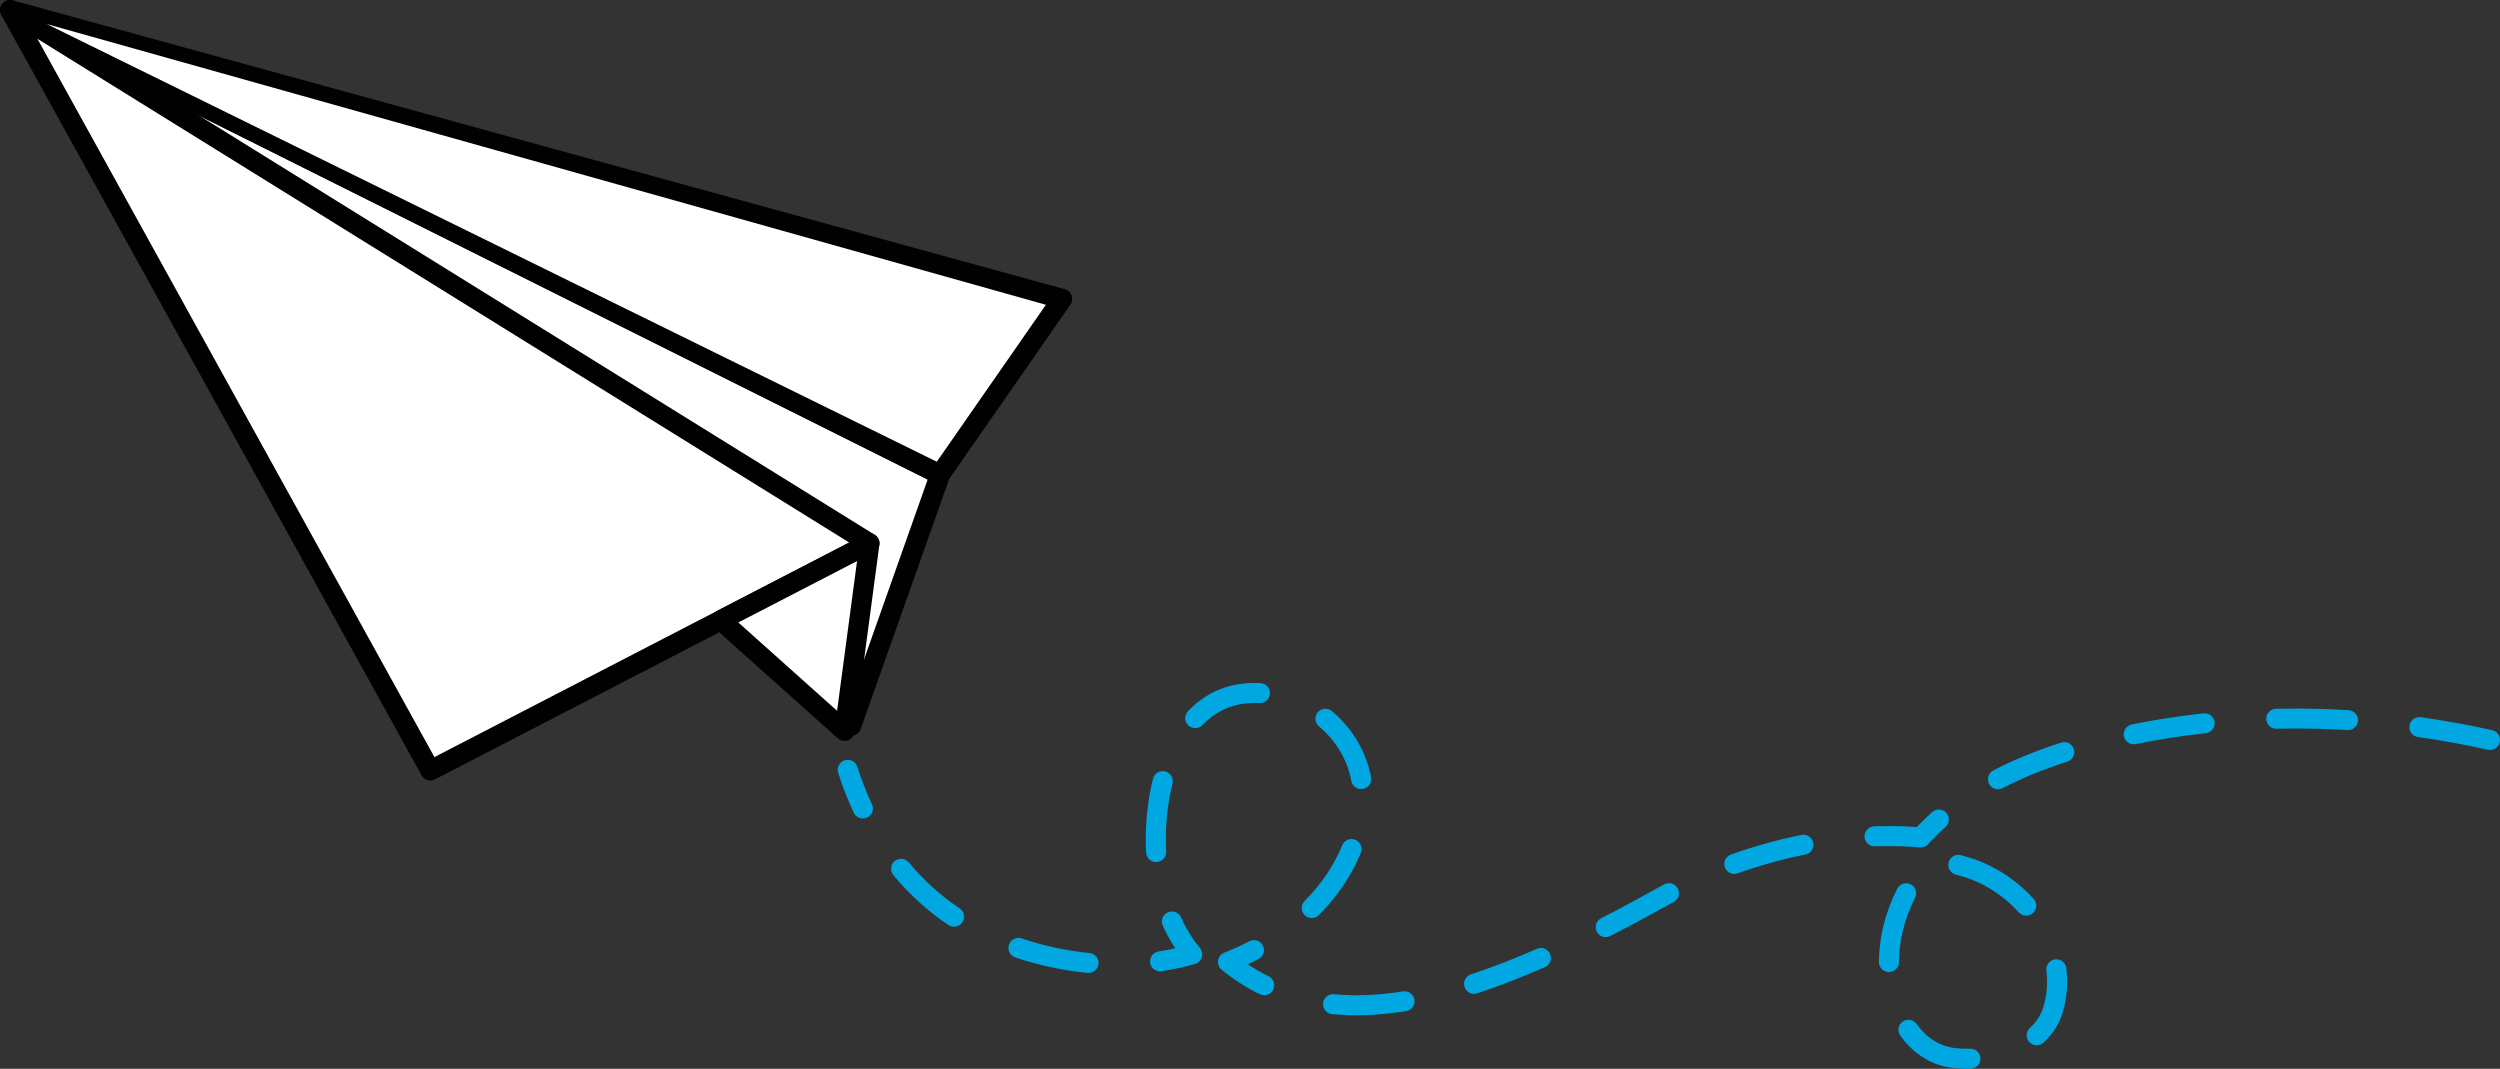
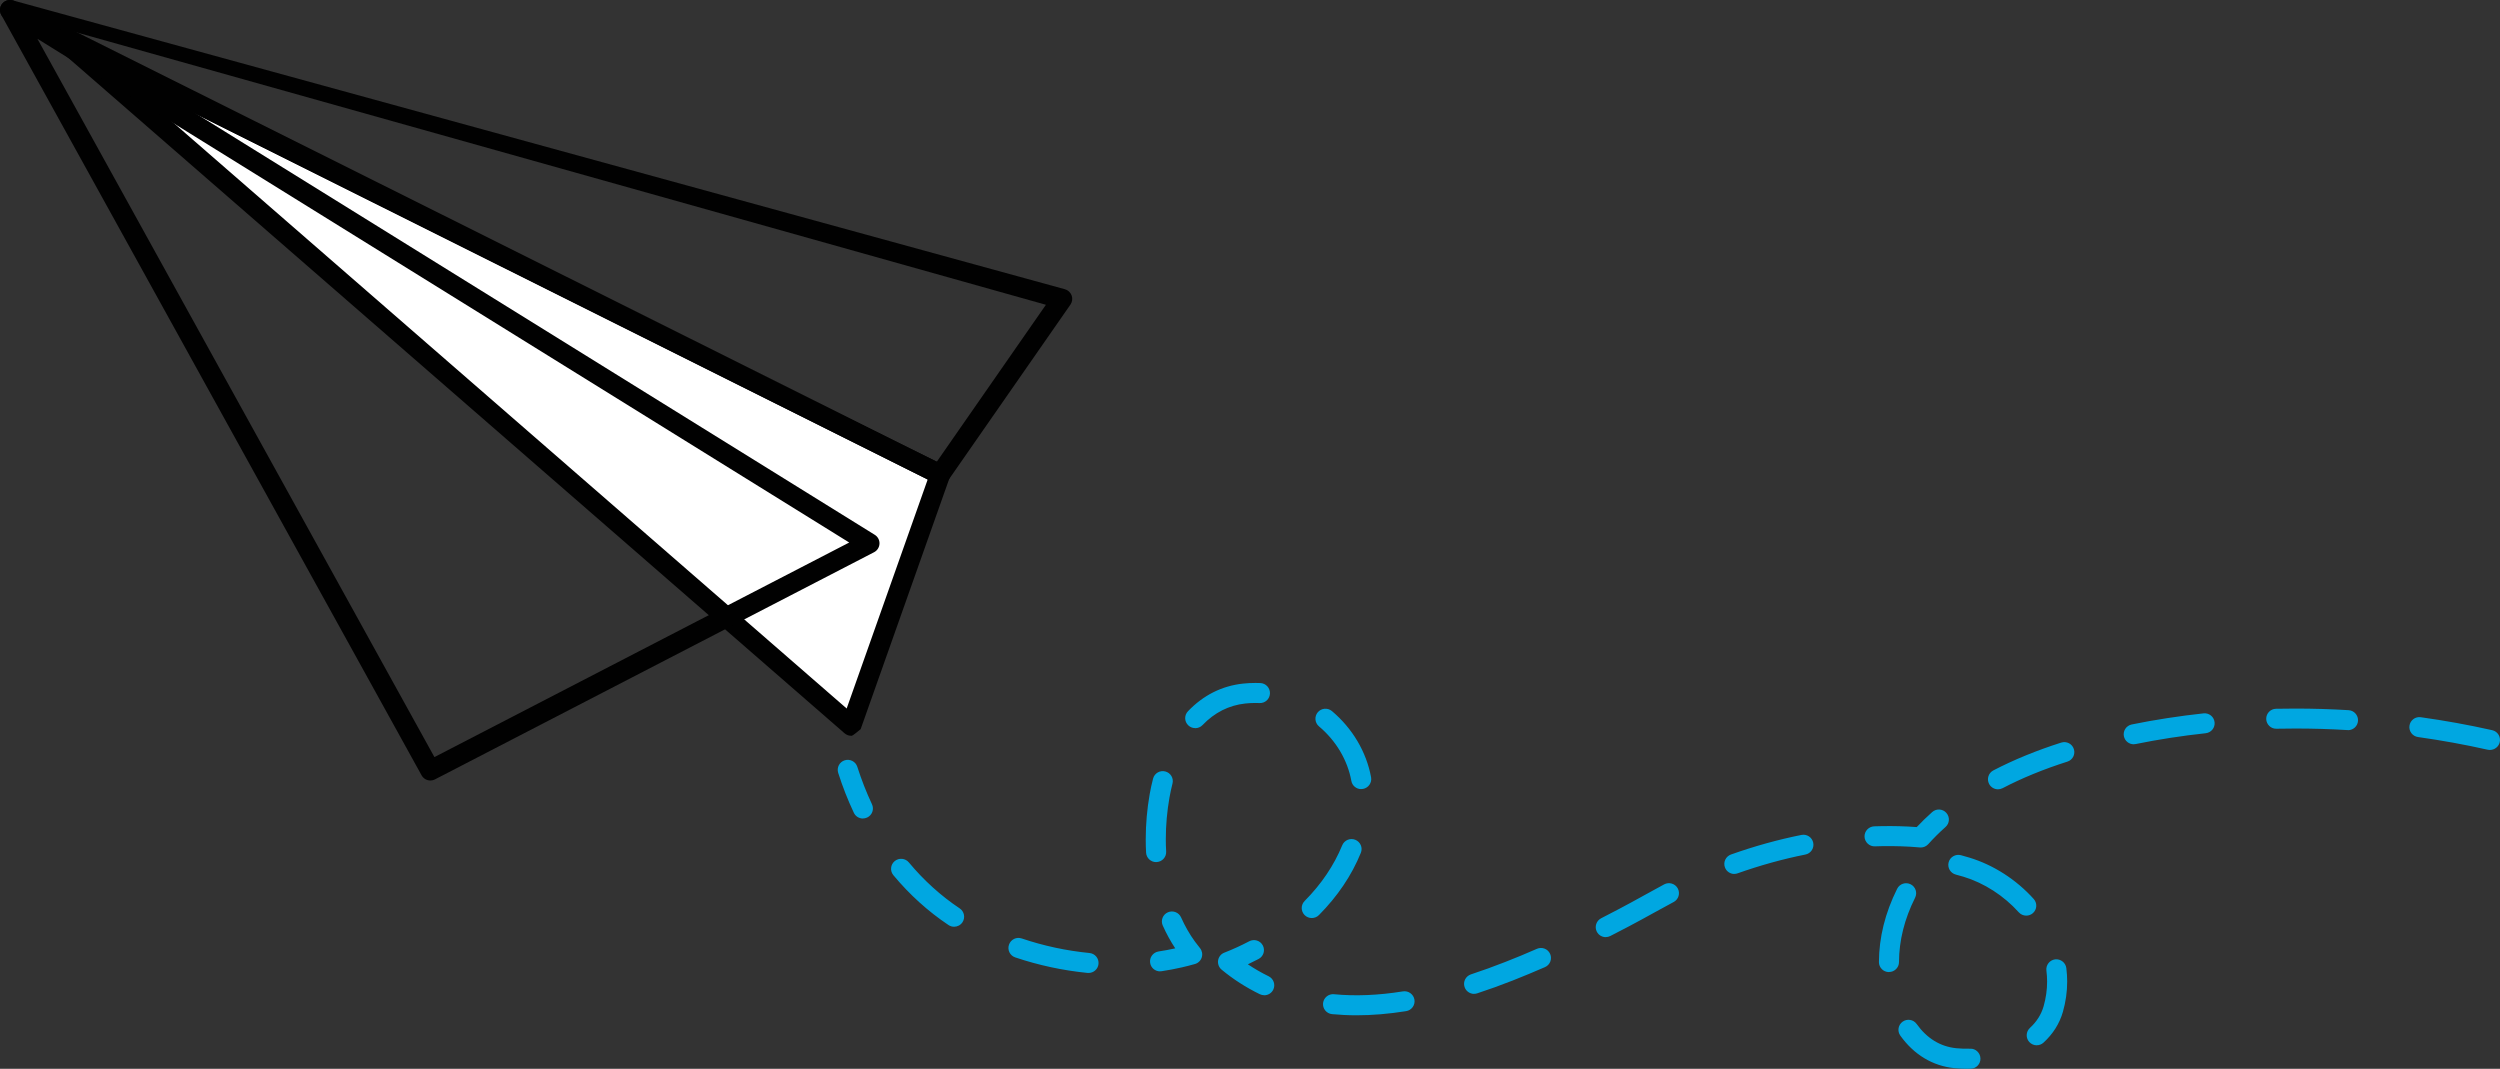
<svg xmlns="http://www.w3.org/2000/svg" width="269" height="115" viewBox="0 0 269 115" fill="none">
  <rect x="0" y="0" width="269" height="115" fill="#333333" stroke="none" />
  <g clip-path="url(#clip0_438_1928)">
    <path d="M211.661 115C211.185 115 210.721 114.979 210.267 114.93C207.94 114.688 205.936 113.477 204.473 111.431C204.127 110.947 204.241 110.274 204.727 109.929C205.213 109.585 205.888 109.698 206.233 110.182C207.341 111.733 208.772 112.61 210.489 112.788C210.969 112.836 211.455 112.852 211.99 112.841C212.579 112.809 213.081 113.294 213.097 113.891C213.113 114.483 212.644 114.979 212.044 114.995C211.914 114.995 211.785 114.995 211.655 115H211.661ZM219.156 112.475C218.865 112.475 218.573 112.357 218.357 112.126C217.952 111.689 217.984 111.006 218.422 110.602C219.145 109.94 219.637 109.159 219.891 108.282C220.139 107.41 220.269 106.516 220.269 105.623C220.269 105.23 220.242 104.826 220.193 104.428C220.123 103.835 220.544 103.303 221.133 103.227C221.716 103.157 222.261 103.577 222.337 104.164C222.396 104.648 222.429 105.138 222.429 105.617C222.429 106.715 222.272 107.808 221.97 108.869C221.608 110.134 220.906 111.248 219.885 112.185C219.68 112.373 219.415 112.47 219.156 112.47V112.475ZM145.967 109.246C145.076 109.246 144.191 109.202 143.332 109.122C142.738 109.063 142.306 108.54 142.36 107.948C142.419 107.356 142.949 106.92 143.537 106.979C145.827 107.2 148.316 107.098 150.957 106.672C151.54 106.581 152.102 106.979 152.194 107.566C152.291 108.153 151.886 108.707 151.297 108.799C149.45 109.095 147.652 109.246 145.962 109.246H145.967ZM136.036 107.087C135.874 107.087 135.712 107.049 135.561 106.979C134.071 106.253 132.688 105.364 131.446 104.336C131.155 104.094 131.009 103.712 131.068 103.335C131.128 102.958 131.381 102.64 131.738 102.506C132.656 102.145 133.558 101.736 134.422 101.279C134.951 101.004 135.604 101.203 135.88 101.731C136.155 102.258 135.955 102.91 135.426 103.184C135.048 103.383 134.659 103.572 134.27 103.76C134.978 104.234 135.723 104.664 136.506 105.047C137.041 105.31 137.262 105.951 137.003 106.489C136.814 106.872 136.431 107.092 136.031 107.092L136.036 107.087ZM158.615 106.942C158.161 106.942 157.74 106.656 157.589 106.204C157.4 105.639 157.707 105.031 158.274 104.842C159.457 104.455 160.699 104.002 161.979 103.502C163.086 103.071 164.225 102.597 165.376 102.091C165.921 101.854 166.558 102.102 166.796 102.646C167.033 103.19 166.785 103.825 166.24 104.062C165.068 104.573 163.896 105.057 162.767 105.504C161.45 106.021 160.17 106.484 158.949 106.882C158.836 106.92 158.723 106.936 158.609 106.936L158.615 106.942ZM117.119 104.686C117.082 104.686 117.049 104.686 117.011 104.686C114.365 104.422 111.752 103.862 109.241 103.017C108.674 102.829 108.371 102.215 108.566 101.65C108.76 101.085 109.37 100.783 109.937 100.977C112.292 101.774 114.749 102.301 117.233 102.544C117.827 102.603 118.259 103.13 118.199 103.722C118.145 104.277 117.676 104.691 117.125 104.691L117.119 104.686ZM203.247 104.595C202.653 104.595 202.167 104.11 202.173 103.513C202.183 100.869 202.842 98.221 204.133 95.632C204.397 95.099 205.045 94.883 205.58 95.147C206.115 95.411 206.331 96.057 206.066 96.59C204.921 98.878 204.338 101.209 204.333 103.518C204.333 104.11 203.847 104.589 203.253 104.589L203.247 104.595ZM124.82 104.519C124.296 104.519 123.832 104.137 123.756 103.604C123.664 103.017 124.075 102.468 124.664 102.377C125.268 102.285 125.868 102.172 126.456 102.043C125.954 101.284 125.501 100.46 125.112 99.588C124.869 99.044 125.112 98.409 125.657 98.167C126.203 97.925 126.84 98.167 127.083 98.711C127.499 99.647 128.001 100.519 128.562 101.295C128.741 101.542 128.93 101.779 129.119 102.016C129.345 102.296 129.416 102.673 129.308 103.017C129.2 103.362 128.924 103.631 128.573 103.728C128.098 103.862 127.623 103.986 127.148 104.094C126.44 104.255 125.711 104.395 124.982 104.503C124.928 104.514 124.874 104.514 124.82 104.514V104.519ZM172.779 100.837C172.385 100.837 172.007 100.622 171.818 100.25C171.548 99.723 171.759 99.071 172.288 98.802C172.941 98.469 173.589 98.129 174.237 97.79C175.155 97.306 176.068 96.805 176.981 96.299C177.672 95.917 178.368 95.535 179.065 95.158C179.589 94.878 180.248 95.072 180.529 95.594C180.809 96.116 180.615 96.773 180.091 97.053C179.4 97.424 178.714 97.801 178.028 98.178C177.099 98.689 176.176 99.201 175.242 99.691C174.588 100.035 173.929 100.374 173.271 100.713C173.114 100.794 172.947 100.832 172.779 100.832V100.837ZM102.658 99.717C102.453 99.717 102.242 99.658 102.058 99.534C99.866 98.07 97.873 96.267 96.129 94.173C95.746 93.715 95.81 93.037 96.269 92.655C96.728 92.278 97.409 92.337 97.792 92.795C99.401 94.727 101.243 96.396 103.263 97.742C103.759 98.076 103.889 98.743 103.56 99.238C103.349 99.55 103.009 99.717 102.663 99.717H102.658ZM141.145 98.781C140.87 98.781 140.594 98.678 140.383 98.469C139.962 98.049 139.957 97.37 140.378 96.945C142.176 95.136 143.537 93.118 144.423 90.954C144.65 90.405 145.276 90.135 145.832 90.362C146.383 90.588 146.653 91.212 146.426 91.766C145.438 94.2 143.915 96.45 141.917 98.463C141.707 98.673 141.426 98.781 141.15 98.781H141.145ZM218.028 98.522C217.73 98.522 217.439 98.404 217.223 98.167C215.614 96.38 213.513 95.023 211.299 94.345C211.013 94.259 210.726 94.178 210.44 94.103C209.862 93.952 209.522 93.36 209.673 92.784C209.825 92.208 210.419 91.869 210.996 92.019C211.31 92.1 211.623 92.192 211.936 92.289C214.517 93.08 216.964 94.657 218.827 96.73C219.226 97.171 219.189 97.855 218.746 98.248C218.541 98.431 218.281 98.522 218.028 98.522ZM186.615 94.038C186.172 94.038 185.756 93.764 185.599 93.322C185.4 92.762 185.691 92.149 186.253 91.944C188.753 91.056 191.302 90.345 193.835 89.839C194.423 89.721 194.99 90.103 195.104 90.684C195.222 91.266 194.844 91.837 194.256 91.95C191.826 92.434 189.374 93.118 186.971 93.968C186.852 94.011 186.728 94.033 186.609 94.033L186.615 94.038ZM124.399 92.762C123.826 92.762 123.351 92.316 123.319 91.745C123.292 91.266 123.281 90.781 123.281 90.297C123.281 88.671 123.427 87.035 123.708 85.441C123.805 84.887 123.929 84.327 124.069 83.783C124.215 83.207 124.804 82.857 125.382 83.008C125.96 83.153 126.311 83.74 126.159 84.316C126.035 84.811 125.922 85.317 125.835 85.818C125.576 87.288 125.441 88.795 125.441 90.297C125.441 90.744 125.452 91.191 125.479 91.626C125.511 92.219 125.052 92.725 124.458 92.757C124.437 92.757 124.421 92.757 124.399 92.757V92.762ZM206.676 91.185C206.644 91.185 206.611 91.185 206.579 91.185C205.288 91.067 203.901 91.024 202.54 91.045C202.275 91.045 202.011 91.056 201.741 91.067C201.157 91.094 200.644 90.62 200.623 90.028C200.601 89.436 201.071 88.935 201.665 88.913C201.94 88.903 202.221 88.897 202.502 88.892C203.749 88.87 205.029 88.903 206.239 88.994C206.763 88.44 207.319 87.896 207.902 87.379C208.345 86.981 209.031 87.019 209.425 87.465C209.825 87.907 209.787 88.59 209.339 88.983C208.674 89.576 208.053 90.195 207.481 90.83C207.276 91.056 206.984 91.191 206.676 91.191V91.185ZM92.851 88.074C92.446 88.074 92.057 87.848 91.874 87.455C91.225 86.082 90.659 84.639 90.189 83.159C90.01 82.594 90.324 81.985 90.891 81.808C91.458 81.63 92.068 81.942 92.246 82.507C92.689 83.891 93.218 85.248 93.823 86.534C94.077 87.072 93.845 87.713 93.305 87.966C93.153 88.036 92.997 88.068 92.846 88.068L92.851 88.074ZM214.987 84.93C214.598 84.93 214.22 84.72 214.026 84.349C213.751 83.821 213.956 83.17 214.485 82.895C216.677 81.754 219.135 80.747 221.791 79.902C222.358 79.724 222.969 80.031 223.147 80.602C223.331 81.167 223.017 81.775 222.445 81.953C219.907 82.76 217.568 83.719 215.484 84.806C215.327 84.887 215.155 84.93 214.987 84.93ZM146.464 84.908C145.951 84.908 145.497 84.548 145.406 84.025C144.995 81.786 143.759 79.703 141.923 78.158C141.469 77.776 141.41 77.097 141.793 76.64C142.176 76.188 142.857 76.129 143.316 76.511C145.53 78.379 147.026 80.909 147.528 83.633C147.636 84.219 147.247 84.779 146.659 84.887C146.594 84.898 146.529 84.903 146.464 84.903V84.908ZM267.92 80.699C267.839 80.699 267.763 80.688 267.682 80.672C265.225 80.117 262.698 79.66 260.176 79.305C259.587 79.224 259.172 78.675 259.258 78.088C259.339 77.501 259.884 77.087 260.478 77.173C263.06 77.534 265.646 78.002 268.158 78.567C268.741 78.696 269.103 79.272 268.973 79.854C268.86 80.354 268.411 80.693 267.92 80.693V80.699ZM229.589 80.085C229.087 80.085 228.639 79.735 228.531 79.224C228.412 78.642 228.79 78.072 229.373 77.953C231.879 77.442 234.477 77.044 237.101 76.758C237.695 76.694 238.224 77.119 238.289 77.711C238.354 78.303 237.927 78.831 237.333 78.895C234.774 79.17 232.241 79.563 229.805 80.058C229.73 80.074 229.66 80.08 229.589 80.08V80.085ZM252.643 78.556C252.643 78.556 252.6 78.556 252.578 78.556C250.72 78.443 248.846 78.389 247.005 78.389C246.308 78.389 245.633 78.395 244.947 78.411C244.359 78.433 243.857 77.953 243.846 77.361C243.83 76.769 244.305 76.274 244.899 76.263C245.601 76.247 246.298 76.247 247.005 76.242C248.89 76.242 250.807 76.301 252.708 76.414C253.302 76.451 253.755 76.957 253.723 77.555C253.69 78.126 253.215 78.567 252.648 78.567L252.643 78.556ZM128.606 78.346C128.336 78.346 128.071 78.249 127.86 78.05C127.428 77.641 127.412 76.957 127.828 76.527C129.48 74.804 131.473 73.803 133.747 73.555C134.189 73.507 134.643 73.485 135.091 73.485C135.27 73.485 135.437 73.485 135.61 73.496C136.204 73.518 136.668 74.018 136.647 74.616C136.625 75.208 136.139 75.676 135.523 75.649C135.378 75.644 135.232 75.639 135.086 75.639C134.724 75.639 134.351 75.66 133.984 75.698C132.229 75.892 130.685 76.667 129.394 78.018C129.183 78.239 128.897 78.352 128.611 78.352L128.606 78.346Z" fill="#00A7E1" />
    <path d="M91.593 78.093L101.156 51.059L5.74 3.402L91.593 78.093Z" fill="white" />
-     <path d="M91.593 79.17C91.334 79.17 91.08 79.078 90.88 78.906L5.028 4.215C4.617 3.86 4.536 3.251 4.839 2.805C5.141 2.352 5.735 2.196 6.221 2.444L101.637 50.101C102.123 50.343 102.355 50.908 102.172 51.42L92.608 78.454C92.489 78.788 92.208 79.046 91.863 79.138C91.771 79.159 91.679 79.175 91.587 79.175L91.593 79.17ZM12.847 8.155L91.101 76.236L99.817 51.597L12.847 8.155Z" fill="#010101" />
-     <path d="M1.08 1.077L46.307 82.906L93.558 58.461L1.08 1.077Z" fill="white" />
+     <path d="M91.593 79.17C91.334 79.17 91.08 79.078 90.88 78.906L5.028 4.215C4.617 3.86 4.536 3.251 4.839 2.805C5.141 2.352 5.735 2.196 6.221 2.444L101.637 50.101C102.123 50.343 102.355 50.908 102.172 51.42L92.608 78.454C91.771 79.159 91.679 79.175 91.587 79.175L91.593 79.17ZM12.847 8.155L91.101 76.236L99.817 51.597L12.847 8.155Z" fill="#010101" />
    <path d="M46.306 83.982C45.923 83.982 45.556 83.778 45.361 83.422L0.135 1.599C-0.103 1.168 -0.022 0.635 0.335 0.296C0.691 -0.043 1.231 -0.097 1.647 0.161L94.125 57.546C94.455 57.75 94.649 58.116 94.633 58.504C94.617 58.891 94.395 59.241 94.05 59.419L46.798 83.864C46.641 83.945 46.468 83.982 46.301 83.982H46.306ZM4.023 4.172L46.744 81.463L91.376 58.375L4.023 4.172Z" fill="#010101" />
-     <path d="M101.157 51.059L1.08 1.077L114.295 32.159L101.157 51.059Z" fill="white" />
    <path d="M101.156 52.136C100.994 52.136 100.827 52.098 100.676 52.023L0.599 2.04C0.102 1.793 -0.13 1.206 0.07 0.689C0.27 0.172 0.831 -0.108 1.366 0.038L114.581 31.12C114.916 31.212 115.191 31.465 115.31 31.793C115.429 32.121 115.38 32.487 115.181 32.773L102.037 51.673C101.831 51.969 101.491 52.136 101.151 52.136H101.156ZM5.027 2.587L100.8 49.681L112.54 32.794L5.027 2.587Z" fill="#010101" />
-     <path d="M90.87 78.642L93.559 58.461L77.558 66.735L90.87 78.642Z" fill="white" />
-     <path d="M90.869 79.719C90.605 79.719 90.351 79.622 90.146 79.445L76.834 67.537C76.57 67.3 76.44 66.95 76.483 66.6C76.526 66.251 76.743 65.944 77.056 65.782L93.056 57.503C93.413 57.32 93.845 57.347 94.174 57.578C94.504 57.81 94.677 58.203 94.623 58.601L91.933 78.782C91.879 79.181 91.615 79.515 91.237 79.649C91.118 79.692 90.988 79.714 90.864 79.714L90.869 79.719ZM79.443 66.977L90.07 76.484L92.219 60.372L79.448 66.977H79.443Z" fill="#010101" />
  </g>
  <defs>
    <clipPath id="clip0_438_1928">
      <rect width="269" height="115" fill="white" />
    </clipPath>
  </defs>
</svg>